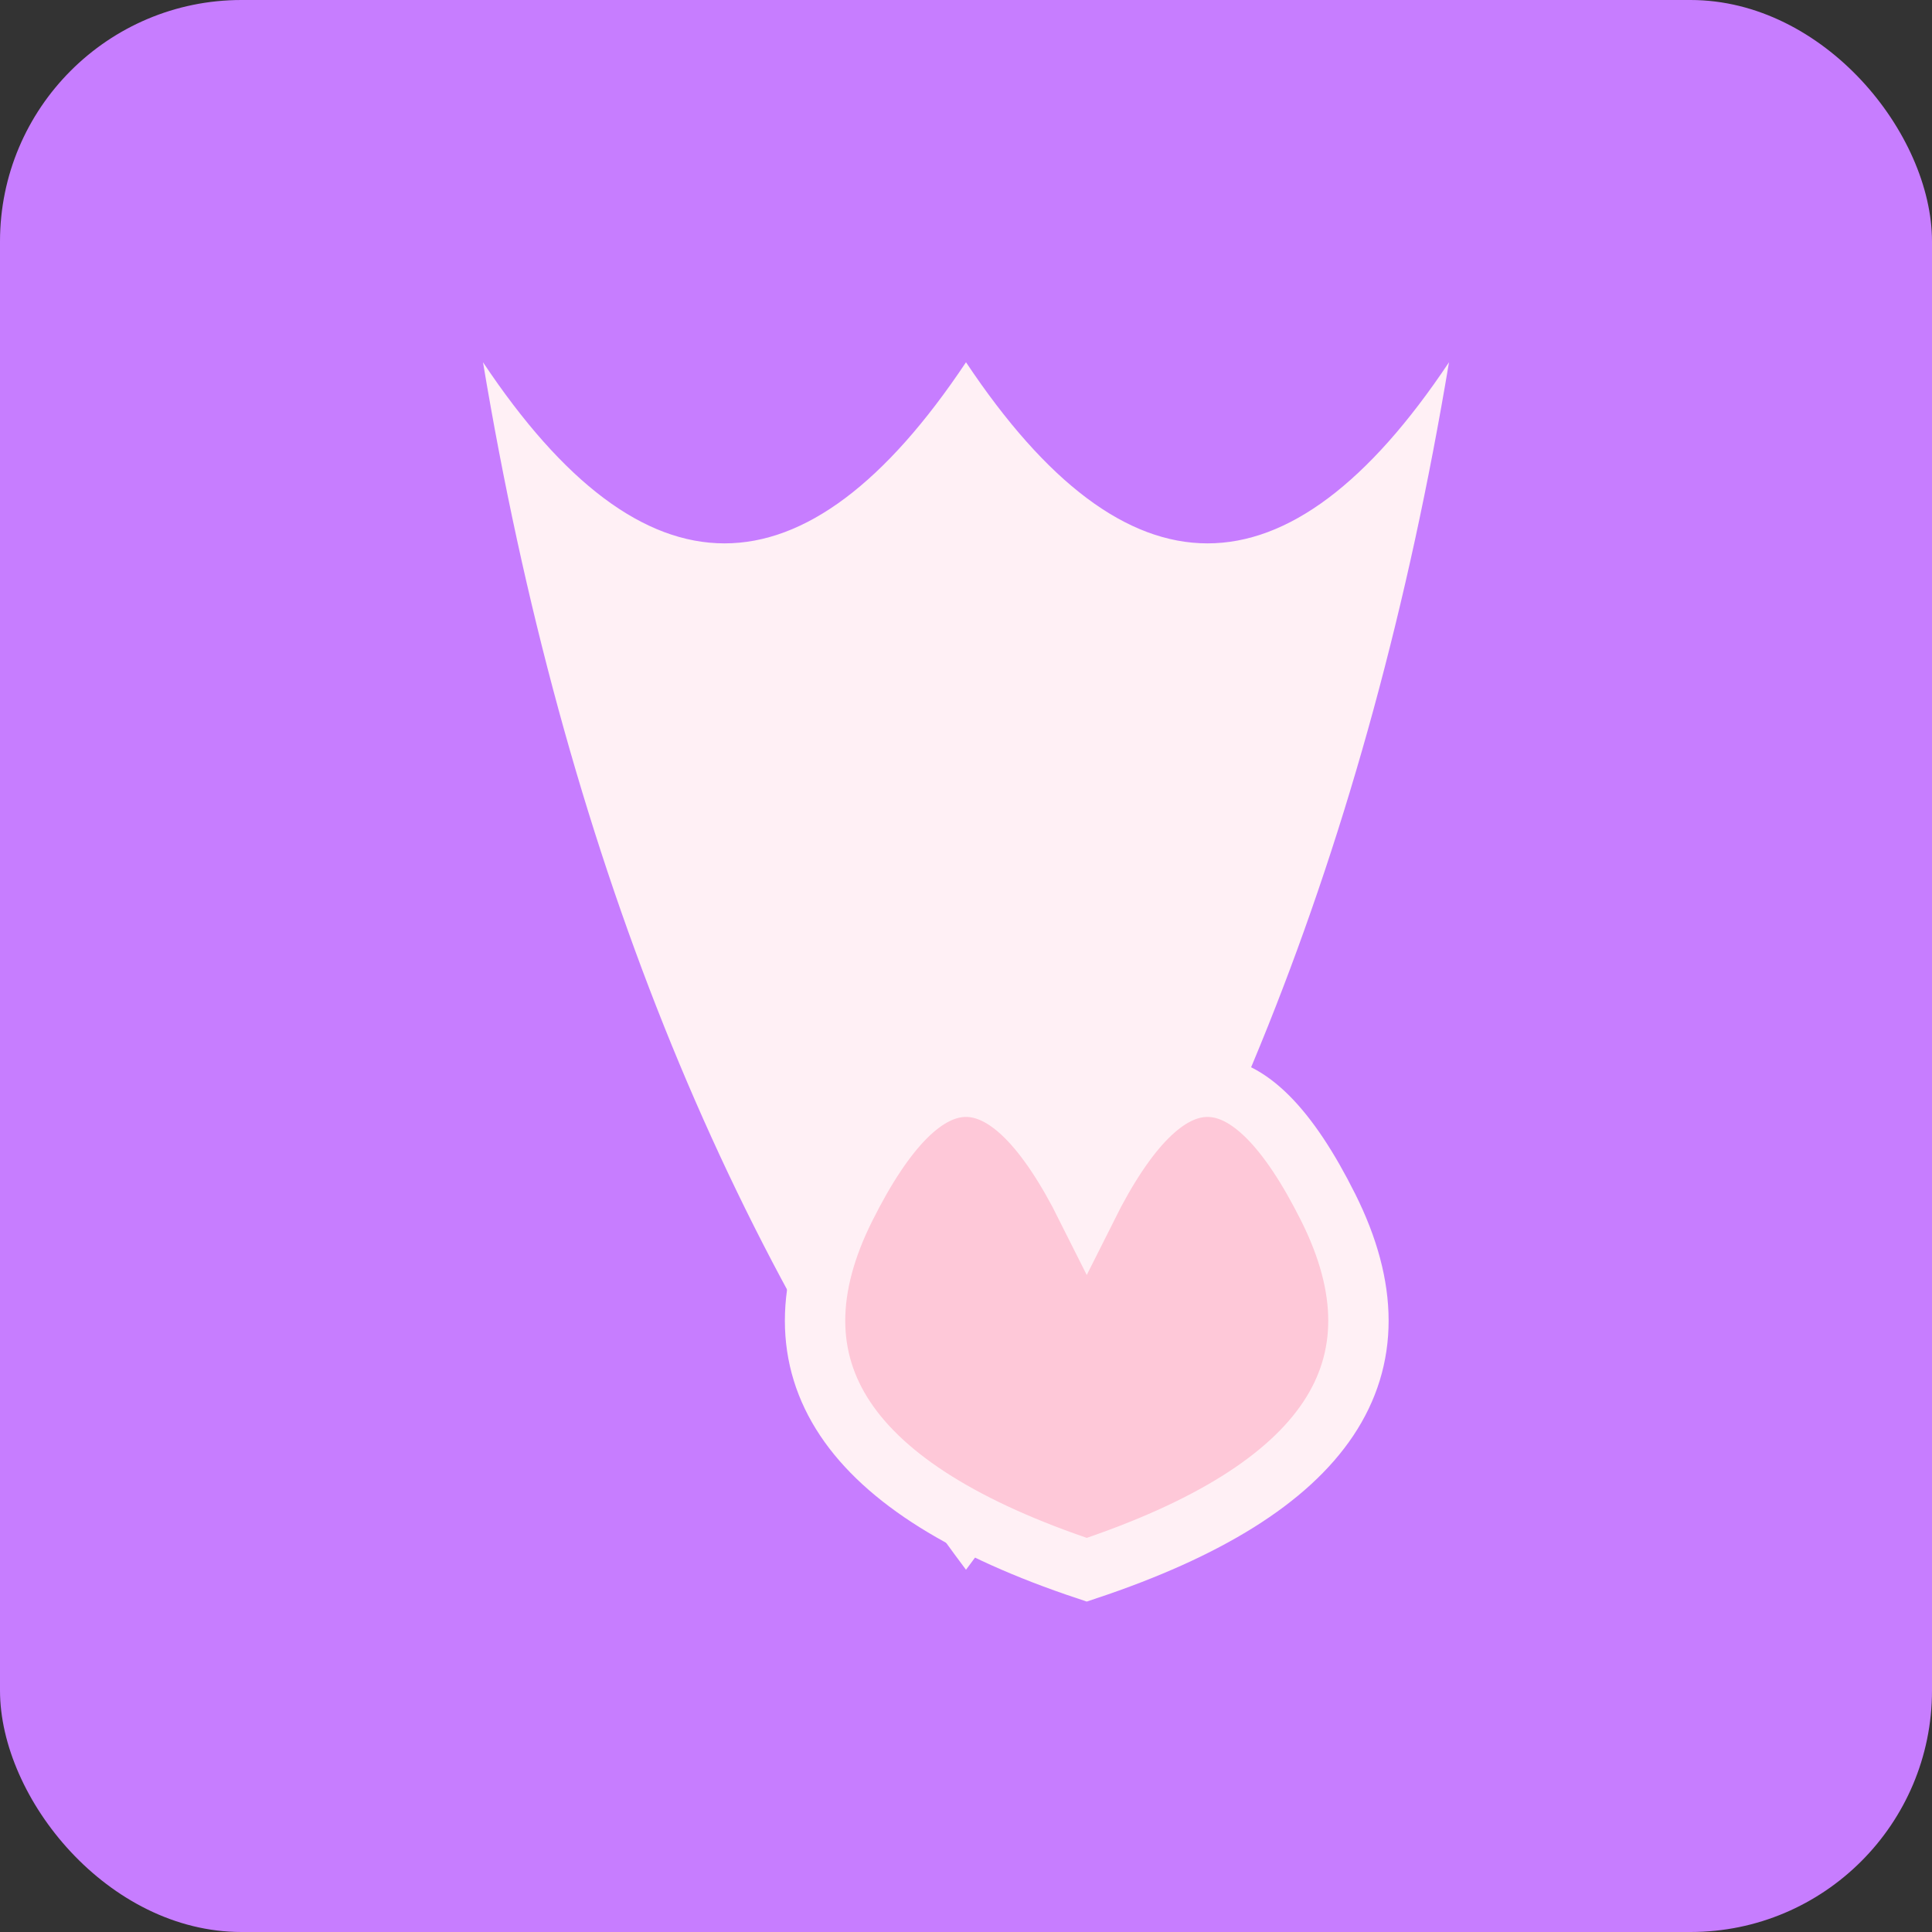
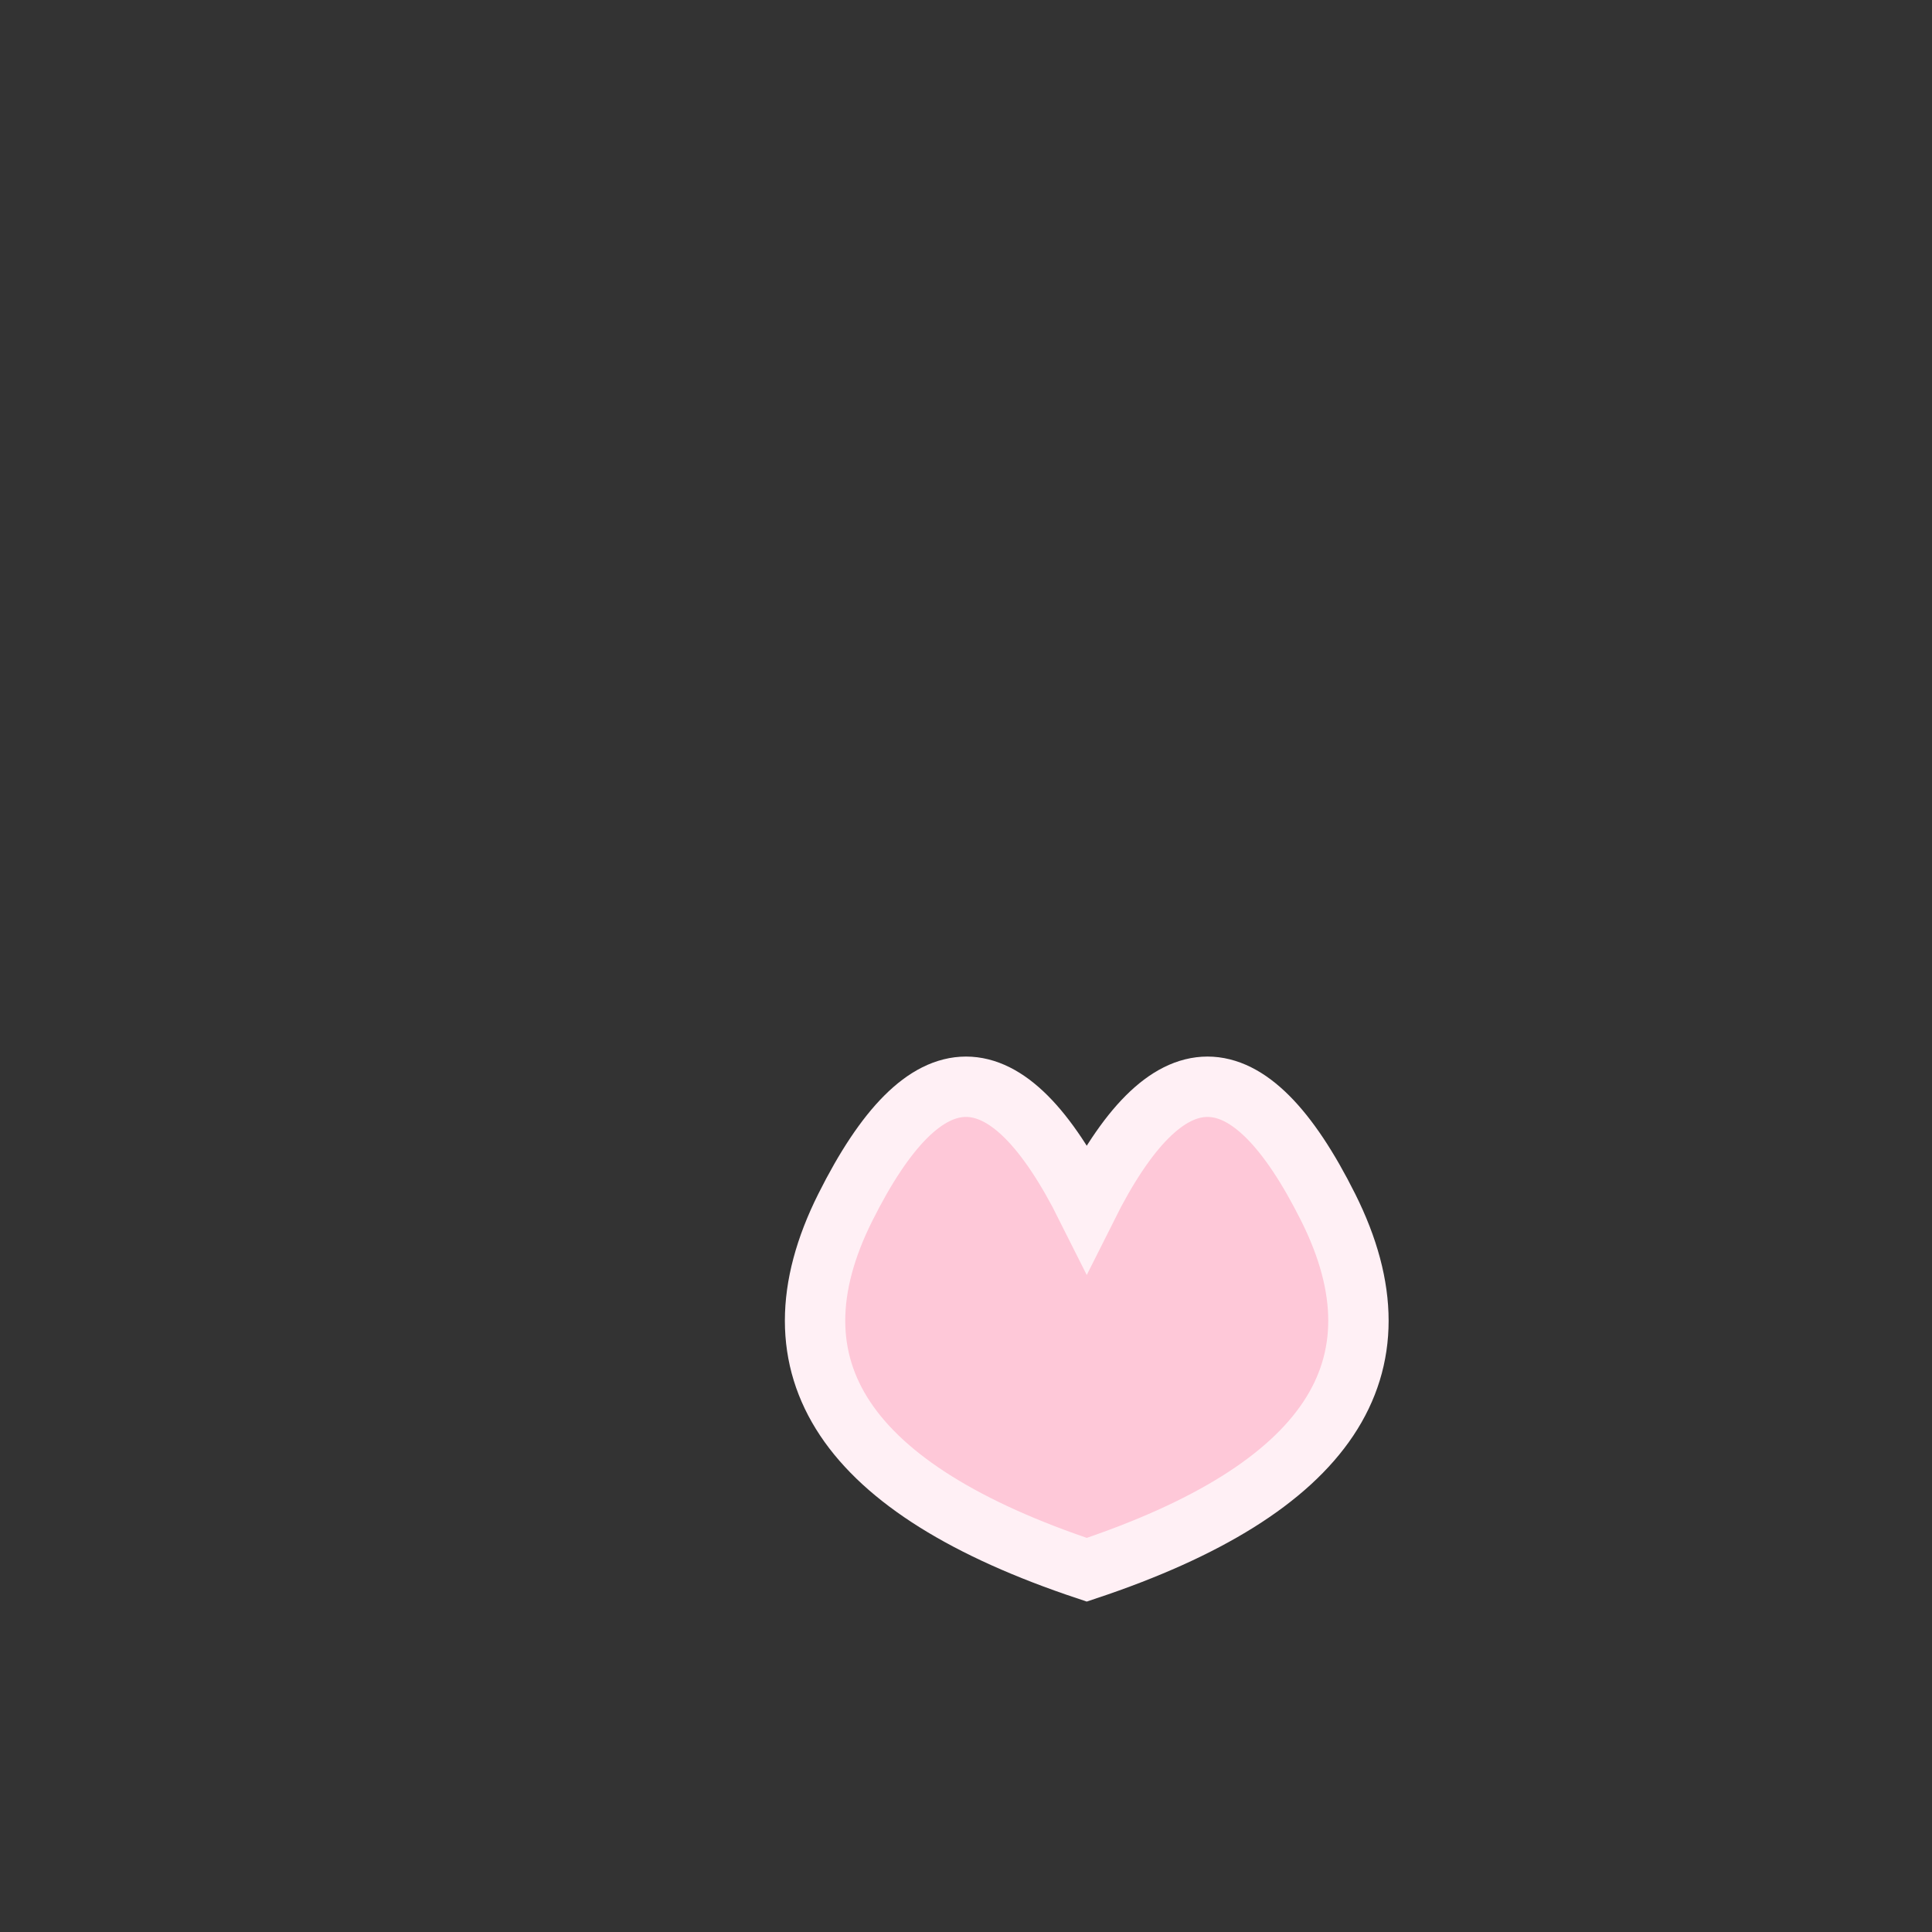
<svg xmlns="http://www.w3.org/2000/svg" width="32" height="32" viewBox="0 0 32 32">
  <rect x="0" y="0" width="32" height="32" fill="#333333" stroke="none" />
-   <rect width="32" height="32" rx="4" fill="#C77DFF" />
-   <path d="M16 6 Q20 12 24 6 Q22 18 16 26 Q10 18 8 6 Q12 12 16 6Z" fill="#FFF0F5" />
  <path d="M18 20 Q20 16 22 20 Q24 24 18 26 Q12 24 14 20 Q16 16 18 20Z" fill="#FEC8D8" stroke="#FFF0F5" stroke-width="1" />
</svg>